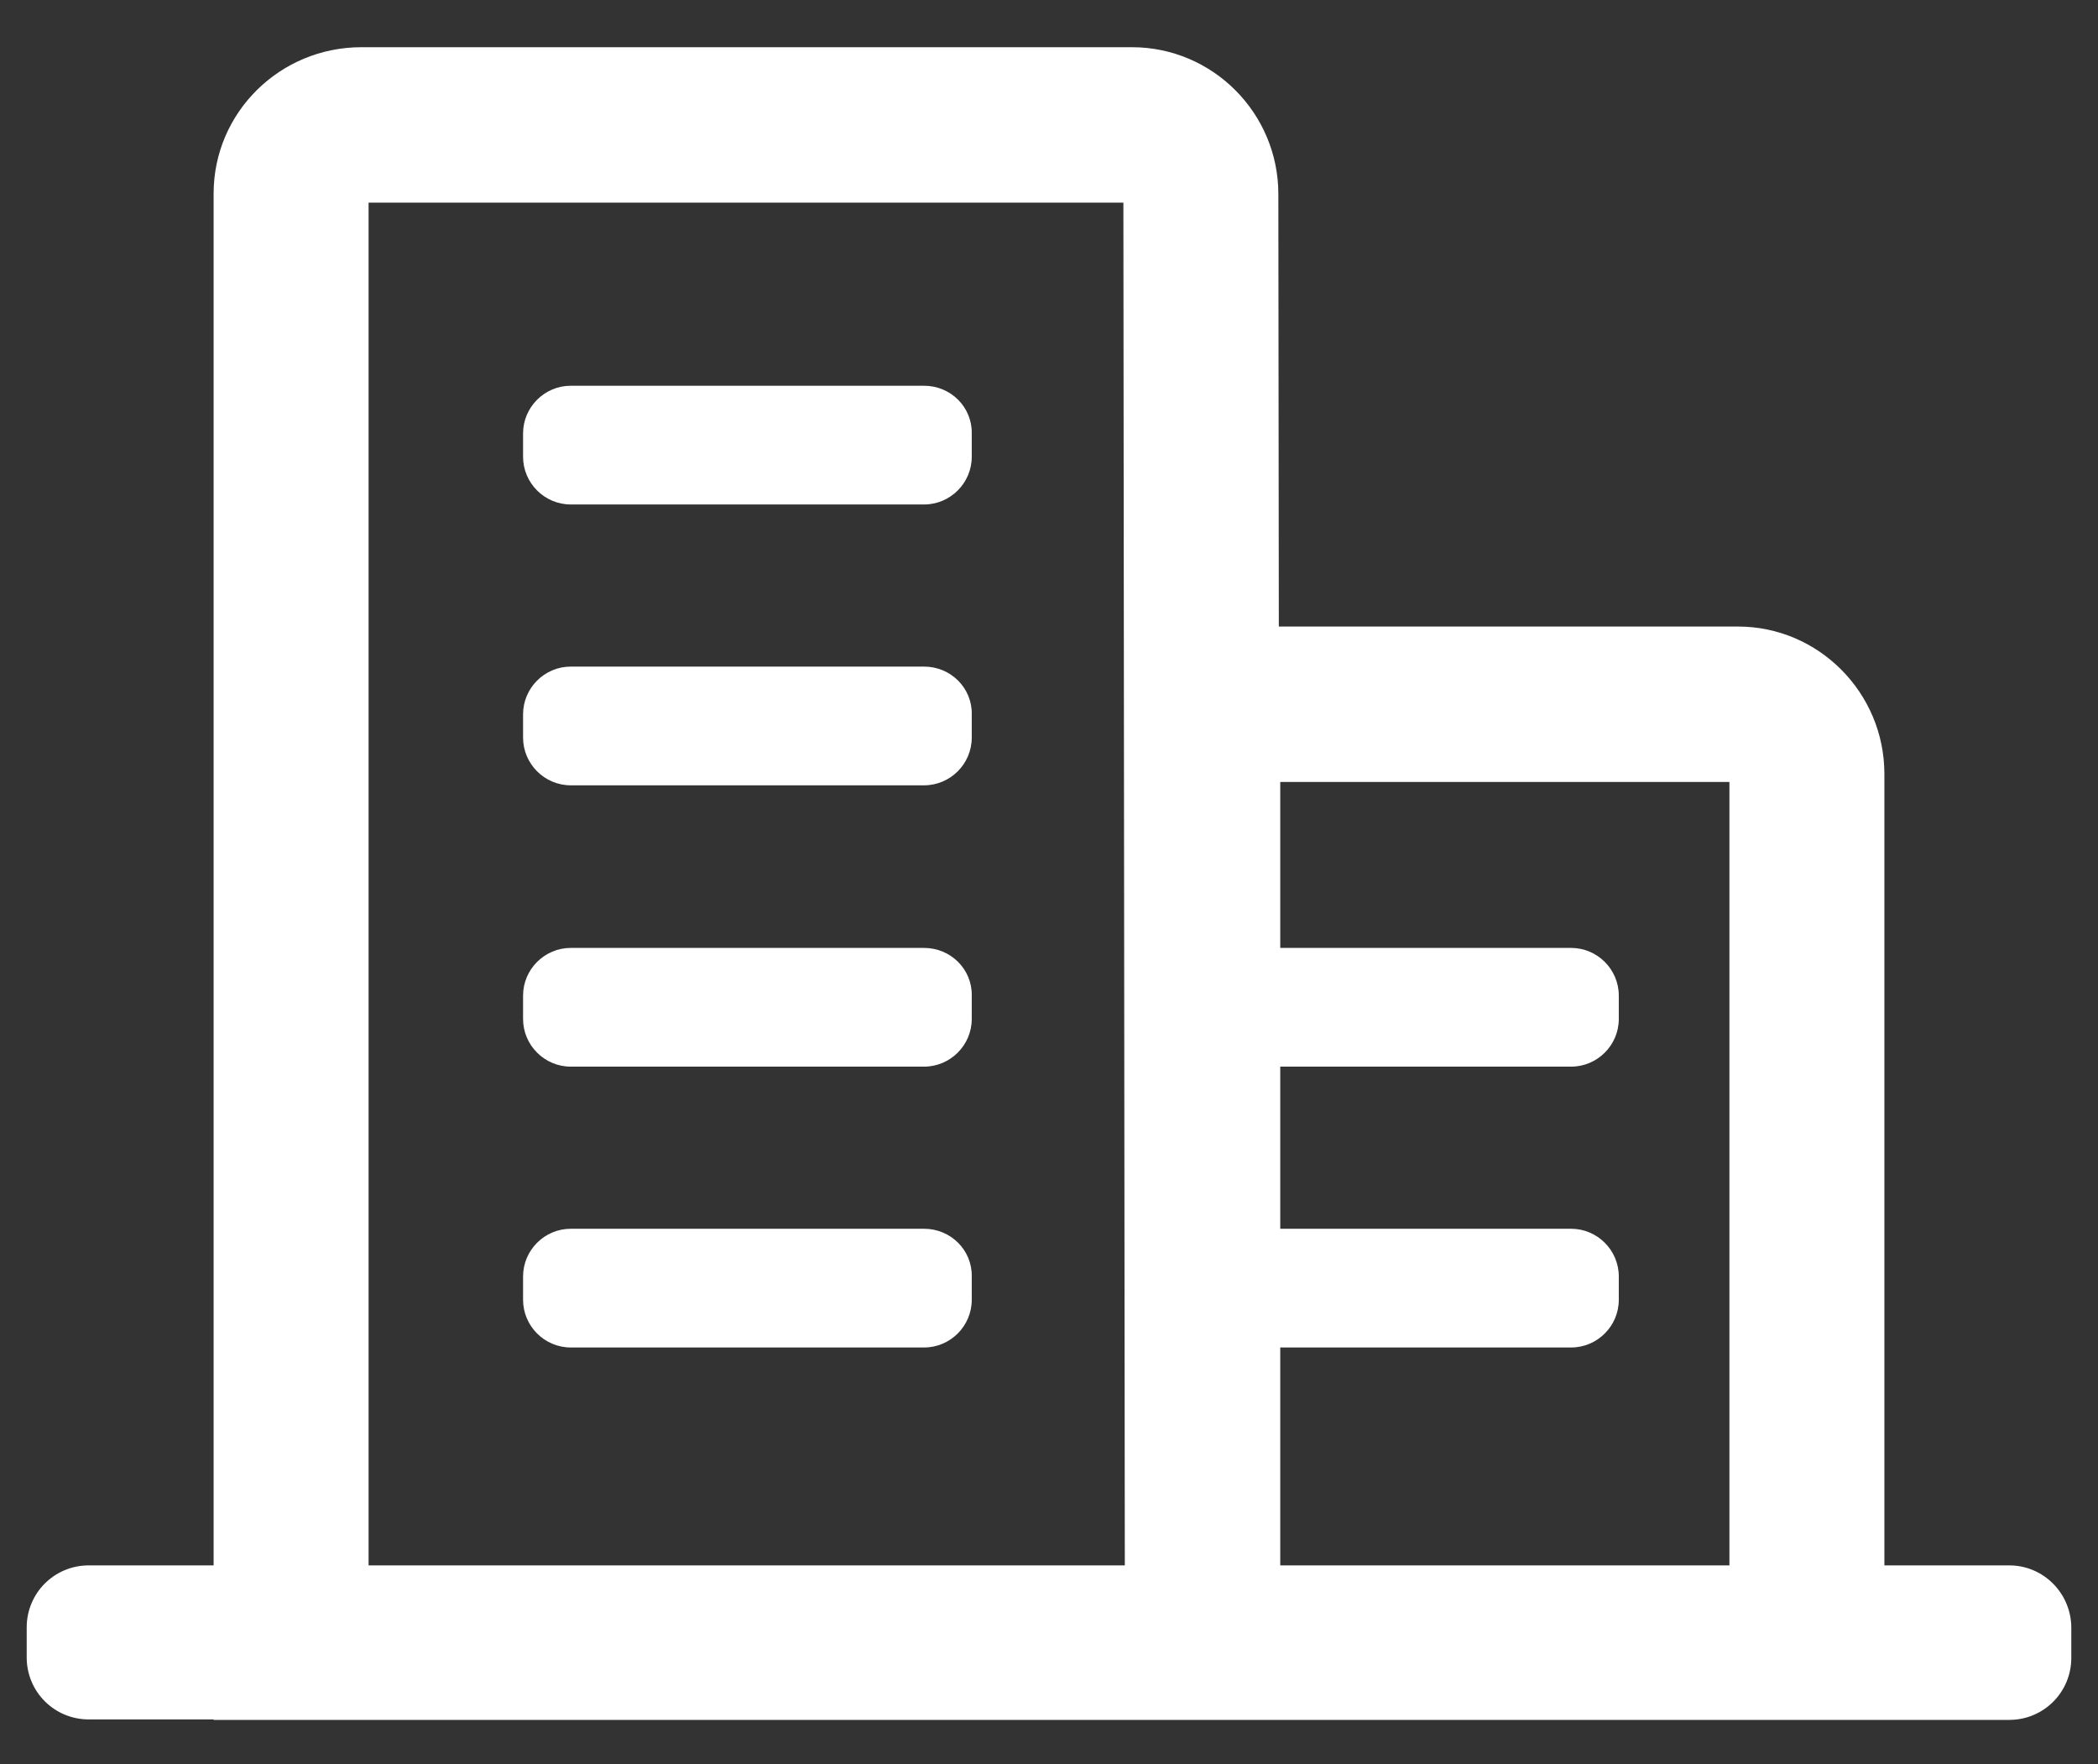
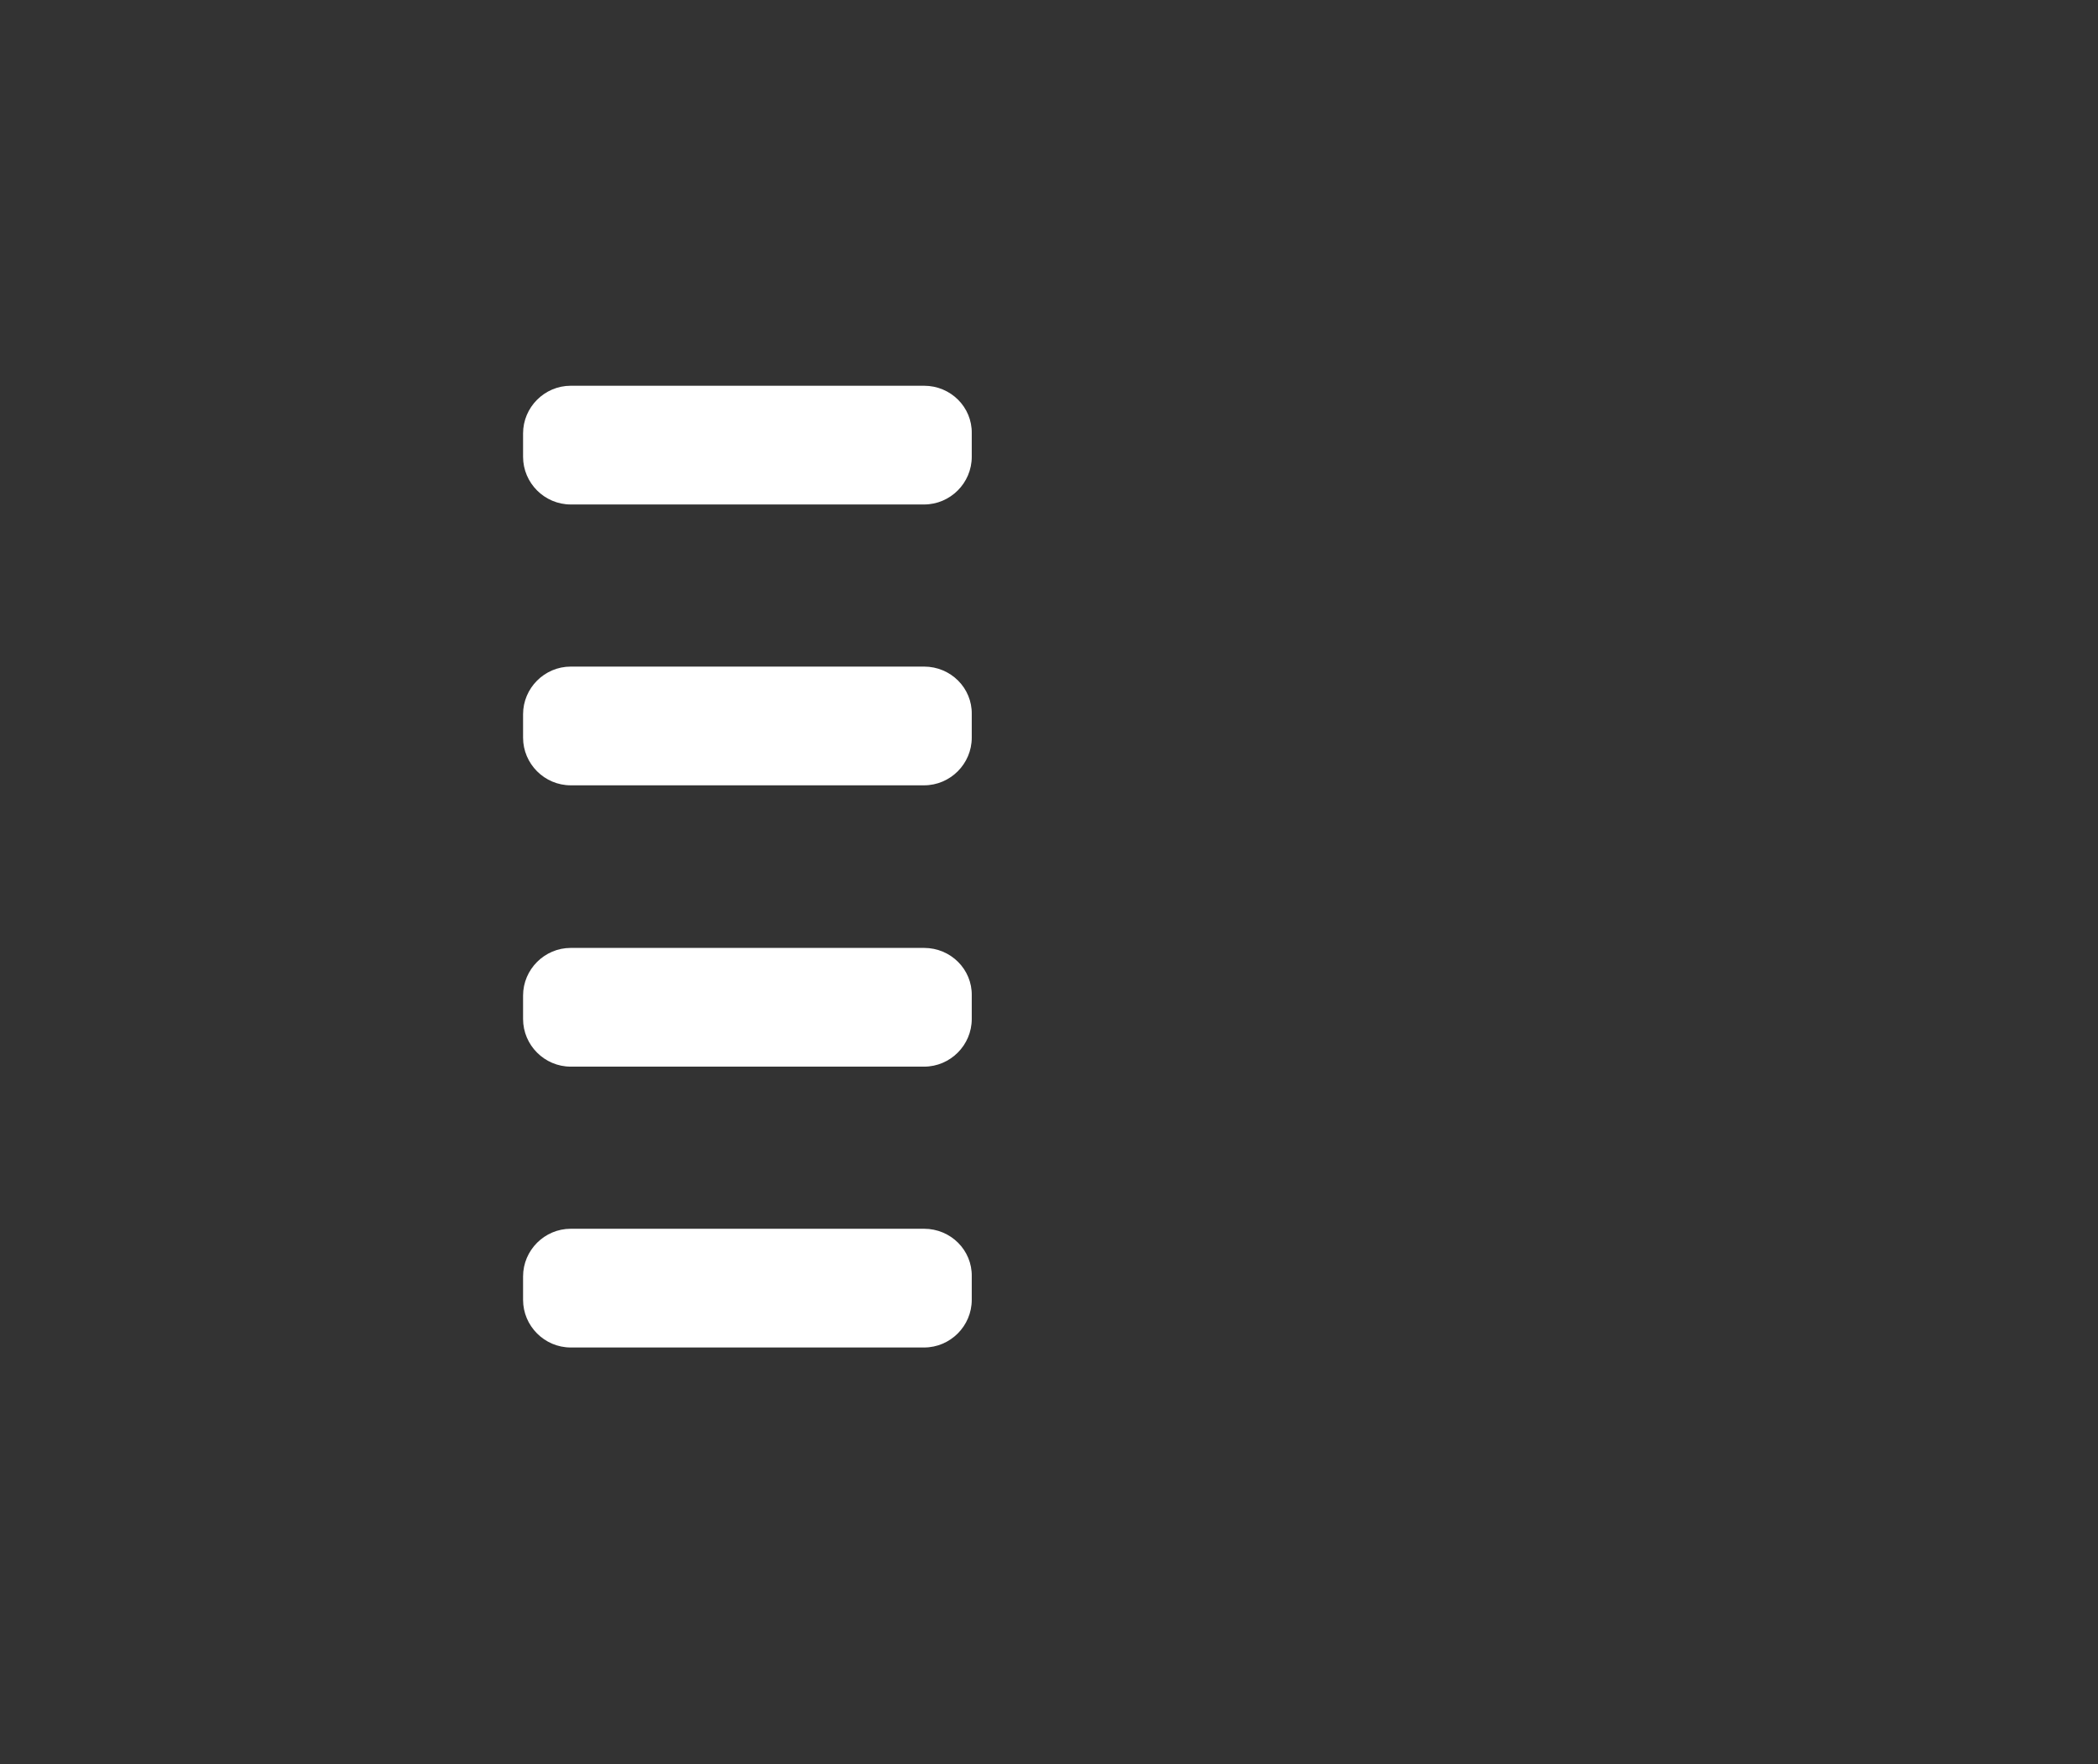
<svg xmlns="http://www.w3.org/2000/svg" width="44" height="37" viewBox="0 0 44 37" fill="none">
  <rect x="0" y="0" width="44" height="37" fill="#333333" stroke="none" />
  <path d="M19.38 8.09H11.97C11.42 8.09 10.97 8.54 10.97 9.09V9.58C10.97 10.13 11.42 10.58 11.97 10.58H19.38C19.93 10.58 20.38 10.13 20.38 9.58V9.09C20.39 8.54 19.94 8.09 19.38 8.09Z" fill="white" />
  <path d="M19.38 25.77H11.97C11.42 25.77 10.97 26.22 10.97 26.77V27.26C10.97 27.81 11.42 28.26 11.97 28.26H19.38C19.93 28.26 20.38 27.81 20.38 27.26V26.77C20.39 26.22 19.94 25.77 19.38 25.77Z" fill="white" />
-   <path d="M42.14 32.83H39.52V16.23C39.52 14.53 38.14 13.14 36.45 13.14H26.82L26.81 4.07C26.81 2.37 25.43 0.99 23.74 0.99H7.58C5.87 0.99 4.48 2.36 4.48 4.06V32.83H1.86C1.14 32.83 0.56 33.41 0.56 34.13V34.76C0.56 35.48 1.14 36.06 1.86 36.06H4.48V36.07H26.84H39.52H42.14C42.86 36.07 43.44 35.49 43.44 34.77V34.14C43.44 33.42 42.86 32.83 42.14 32.83ZM7.73 32.83V4.25H23.56L23.59 32.83H7.73ZM26.85 28.26H32.95C33.5 28.26 33.95 27.81 33.95 27.26V26.77C33.95 26.22 33.5 25.77 32.95 25.77H26.85V22.37H32.95C33.5 22.37 33.95 21.92 33.95 21.37V20.88C33.95 20.33 33.5 19.88 32.95 19.88H26.85V16.4H36.27V32.83H26.85V28.26Z" fill="white" />
  <path d="M19.38 19.88H11.97C11.42 19.88 10.97 20.33 10.97 20.88V21.37C10.97 21.92 11.42 22.37 11.97 22.37H19.38C19.93 22.37 20.38 21.92 20.38 21.37V20.88C20.39 20.33 19.94 19.88 19.38 19.88Z" fill="white" />
  <path d="M19.38 13.98H11.97C11.42 13.98 10.97 14.43 10.97 14.98V15.47C10.97 16.02 11.42 16.47 11.97 16.47H19.38C19.93 16.47 20.38 16.02 20.38 15.47V14.98C20.39 14.43 19.94 13.98 19.38 13.98Z" fill="white" />
</svg>